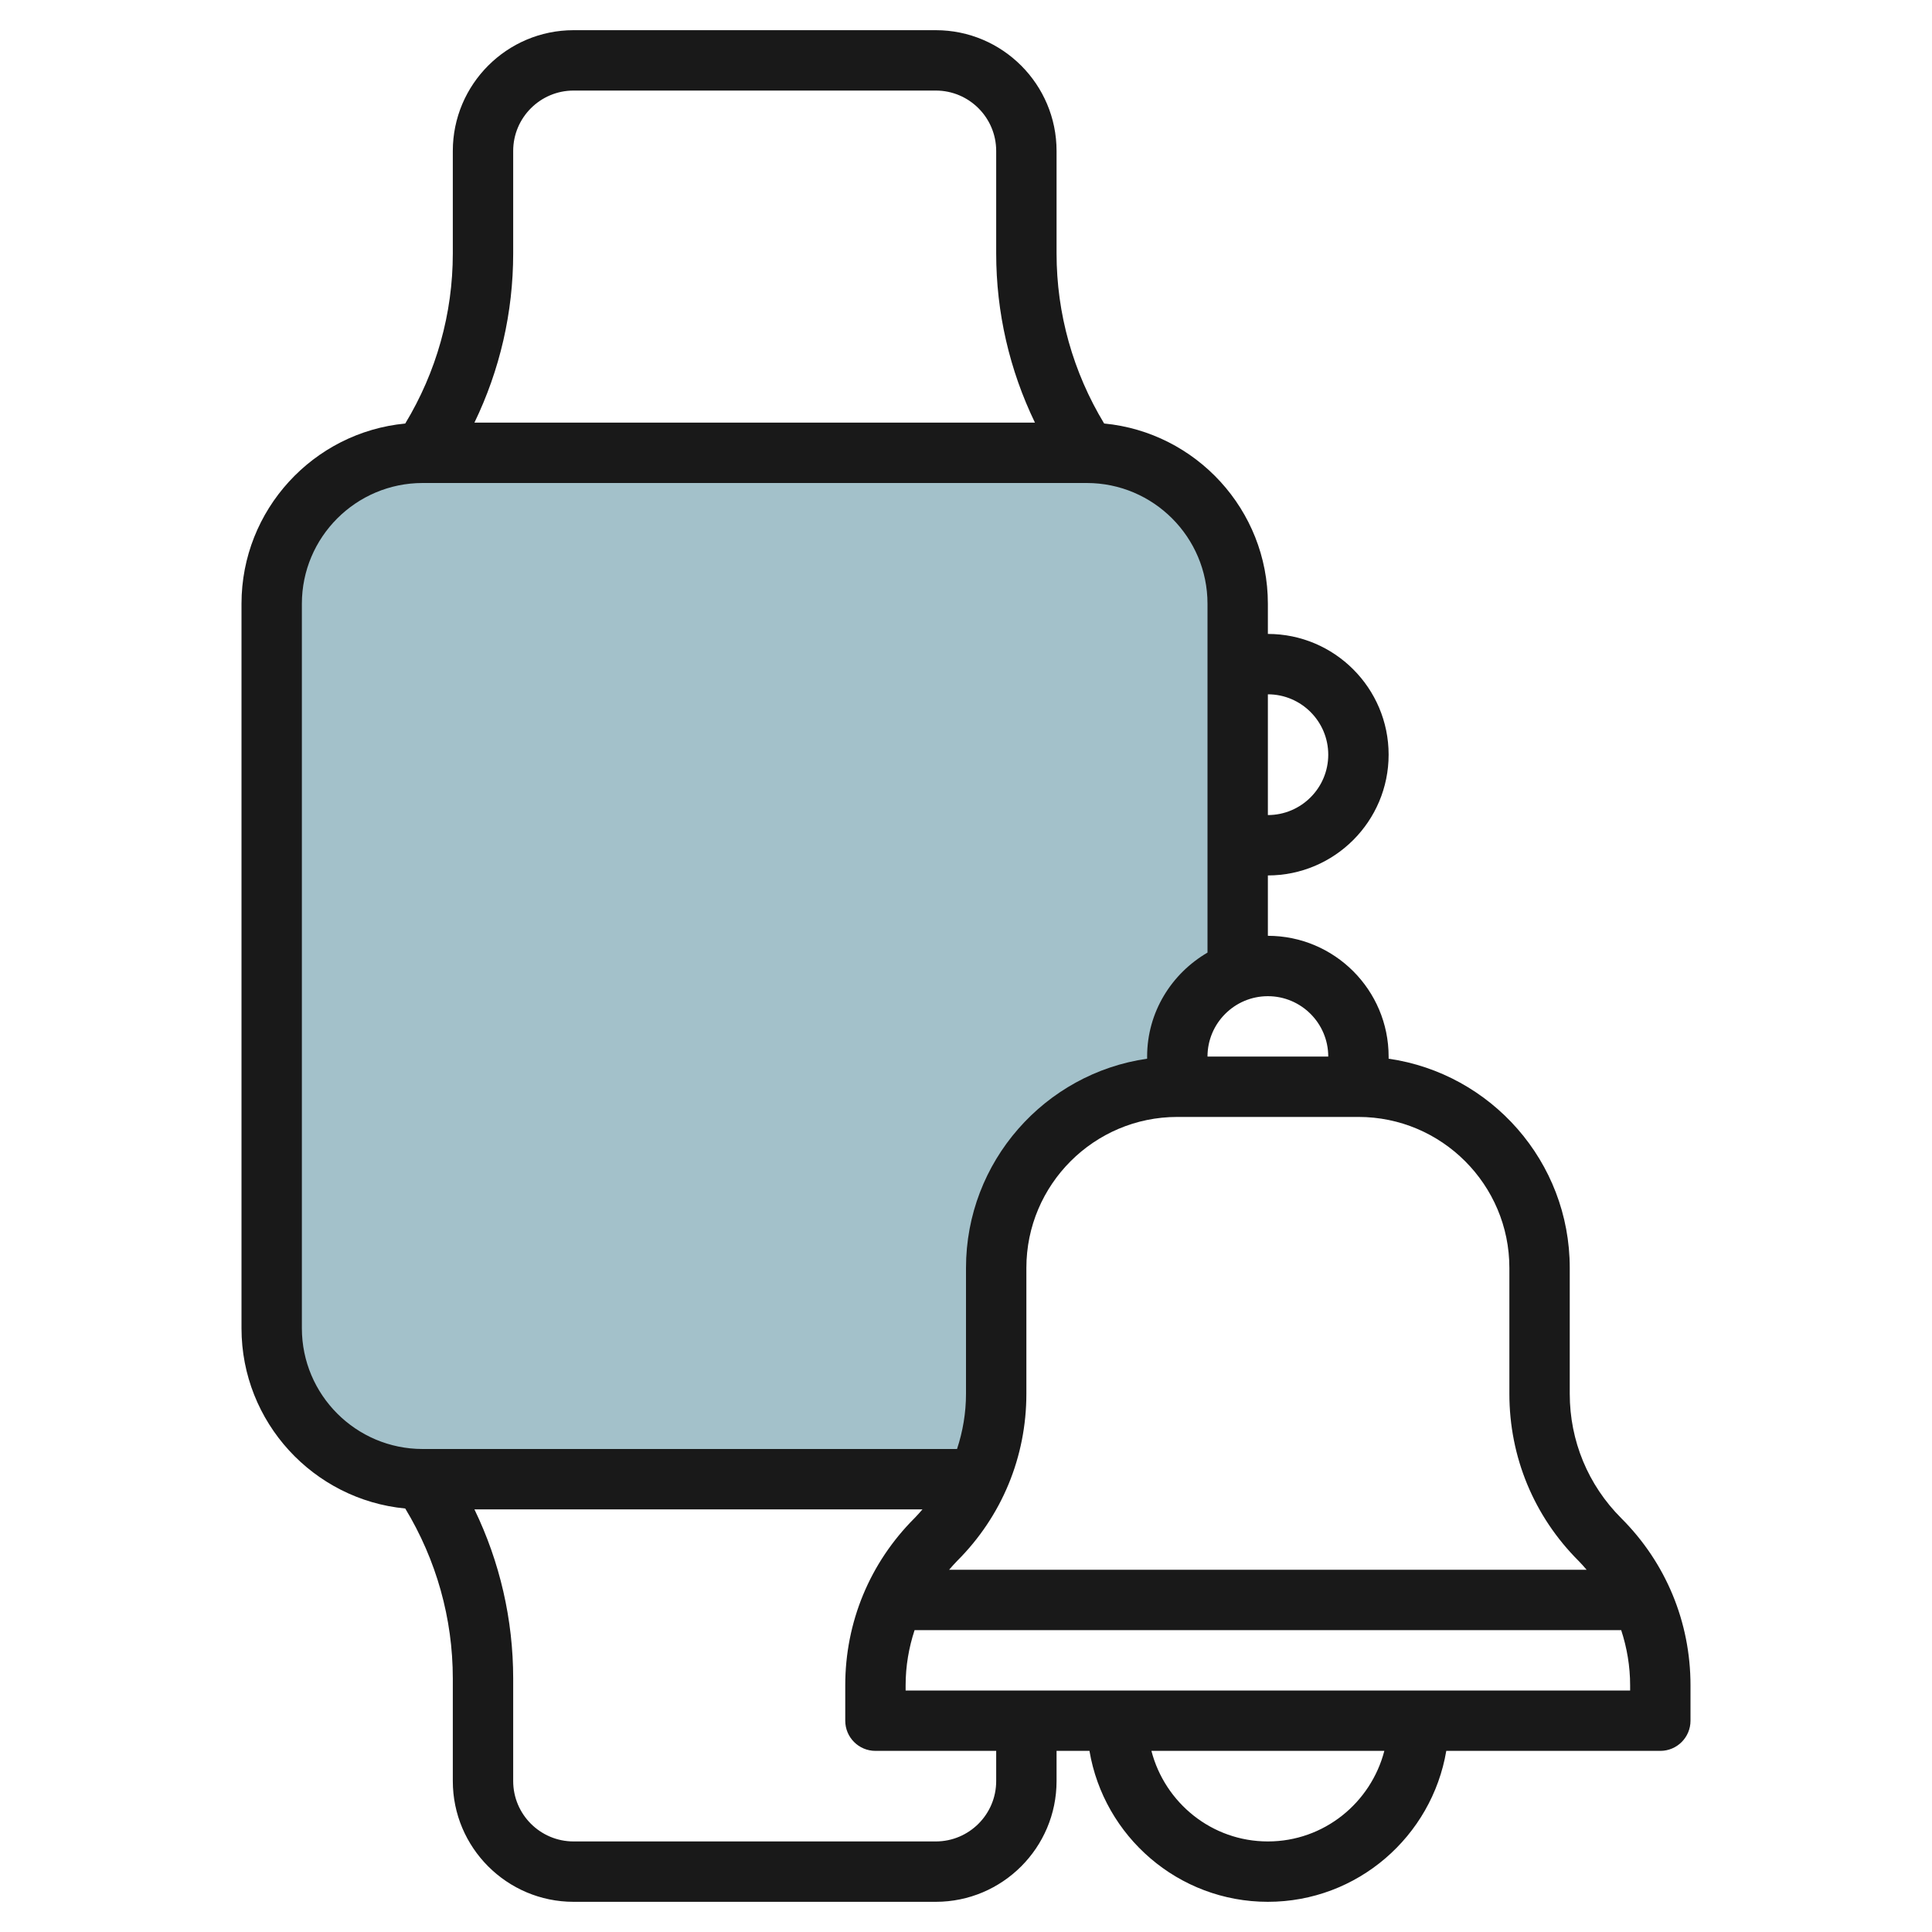
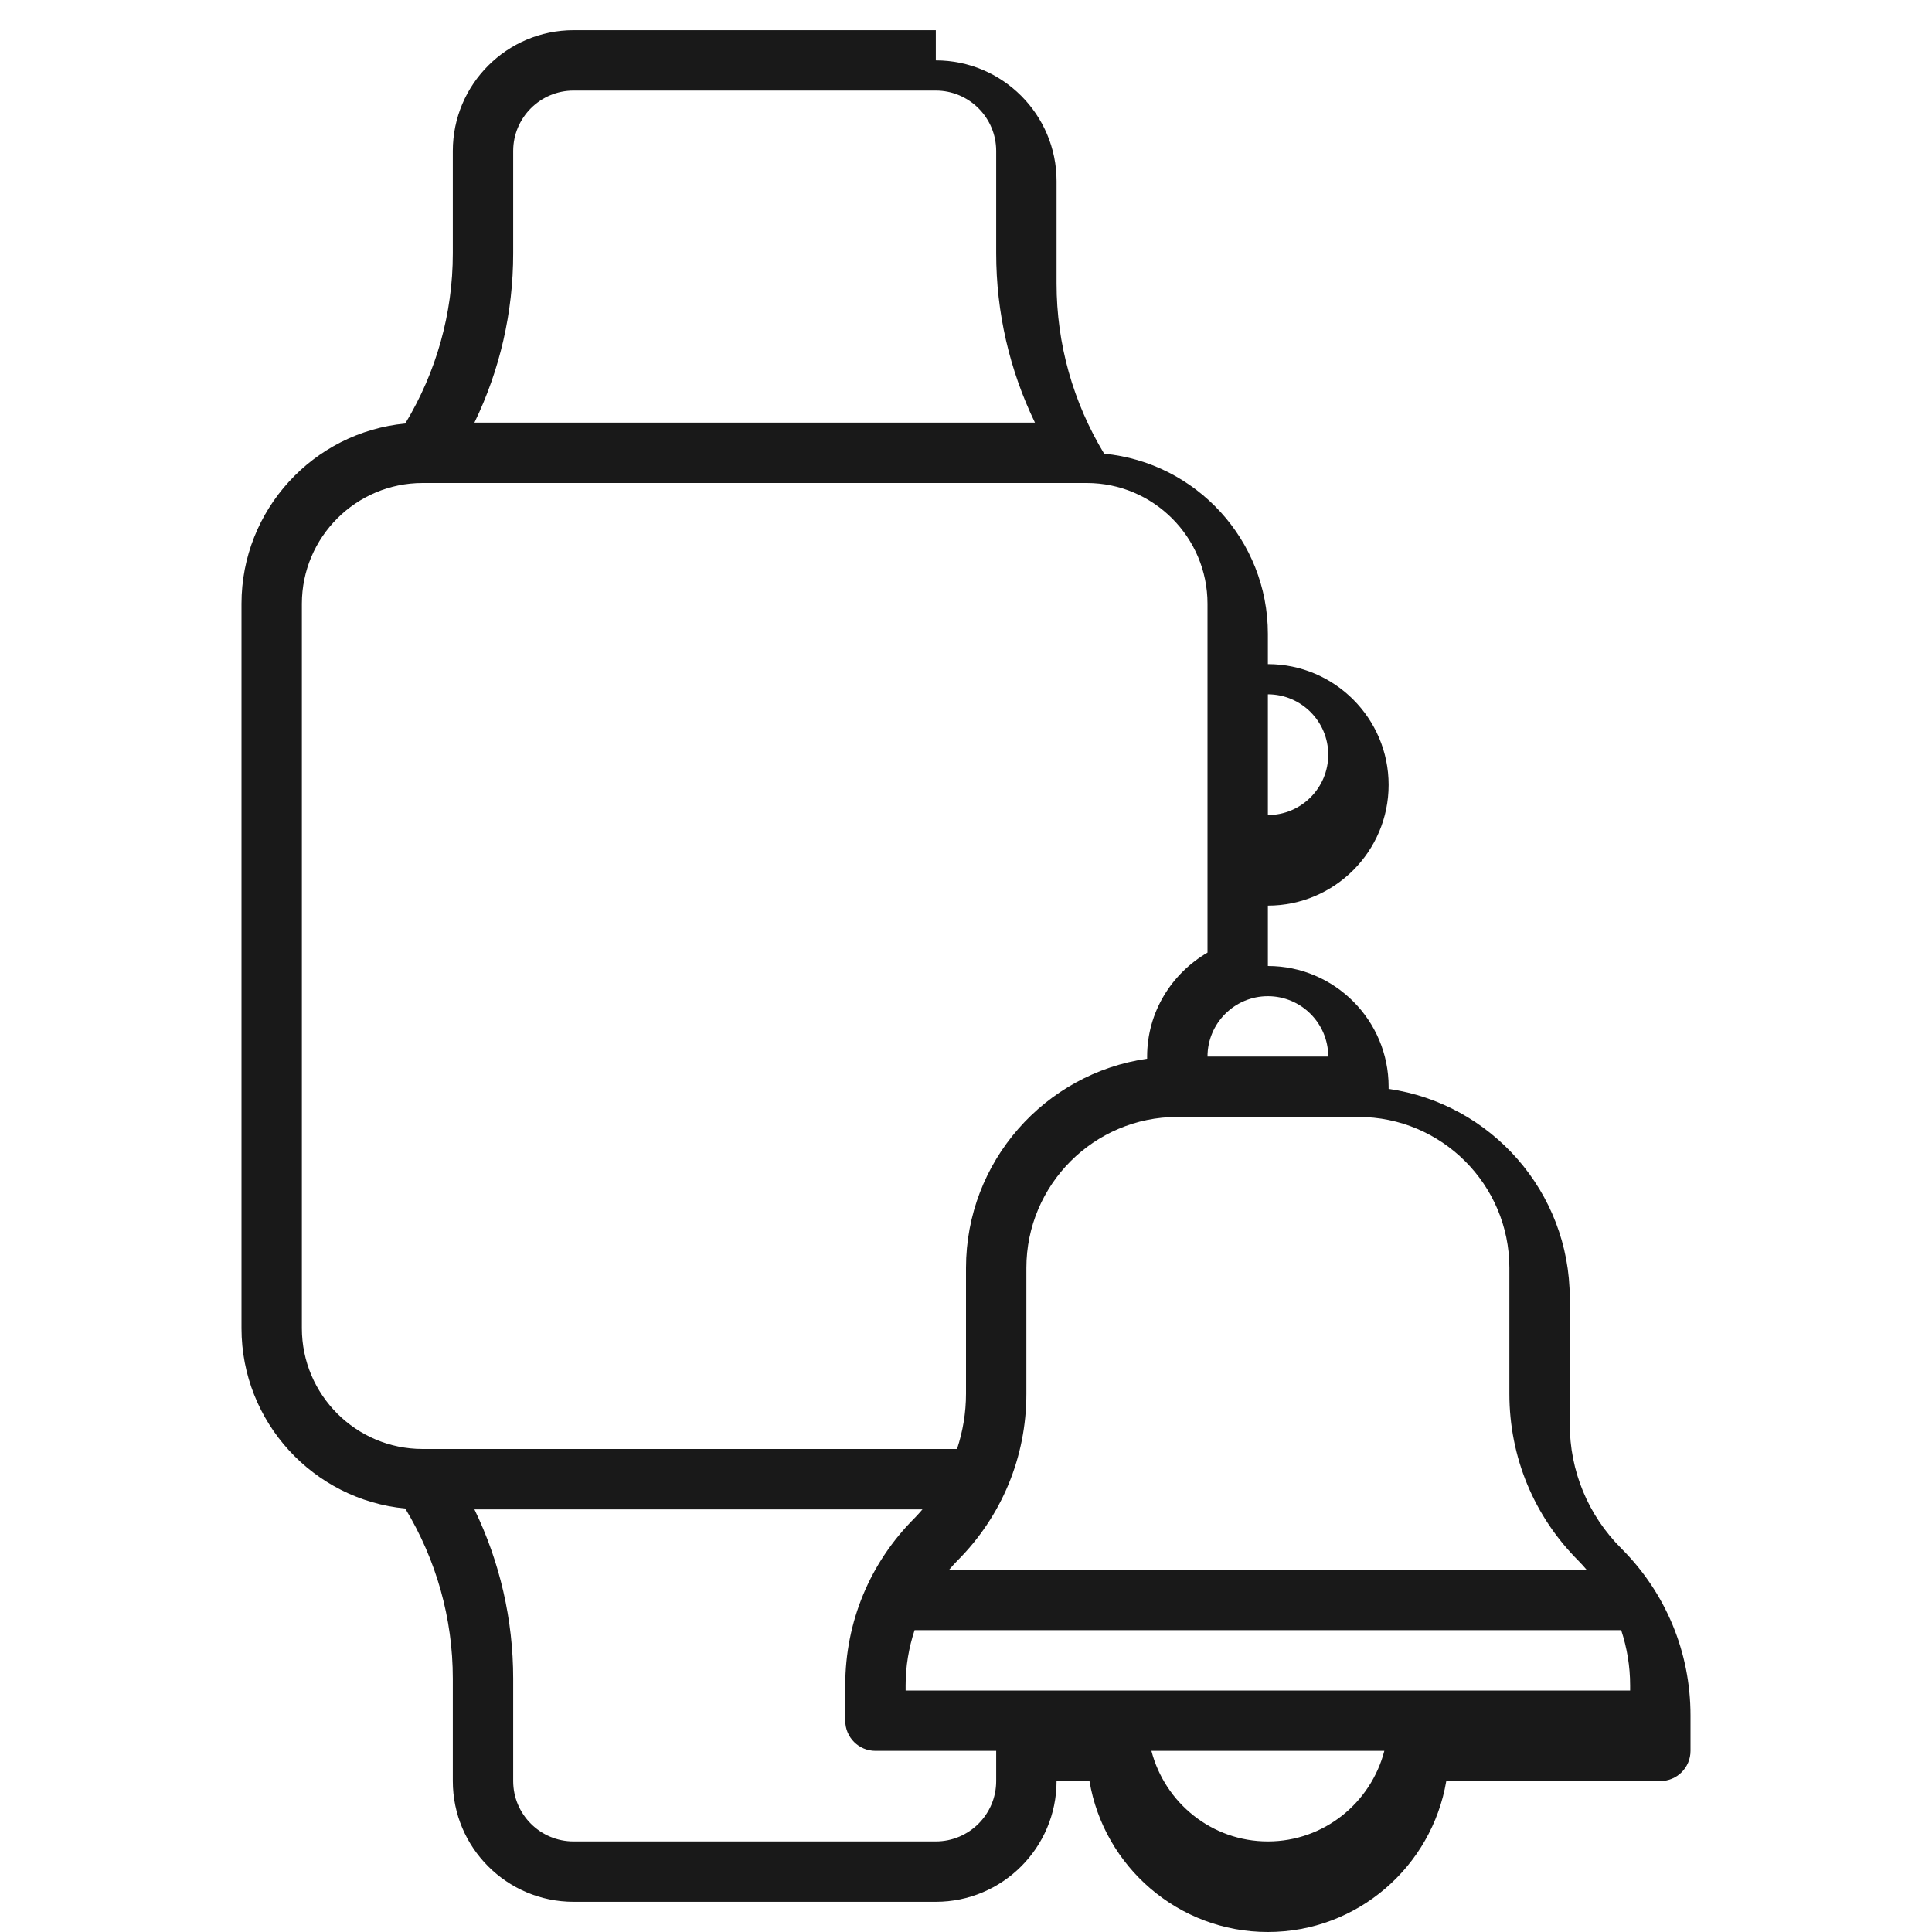
<svg xmlns="http://www.w3.org/2000/svg" id="Layer_3" enable-background="new 0 0 64 64" height="512" viewBox="0 0 64 64" width="512">
  <g>
-     <path d="m33 42c0-3.314 2.686-6 6-6v-1c0-1.304.837-2.403 2-2.816v-.013-12.171c0-2.761-2.239-5-5-5h-22c-2.761 0-5 2.239-5 5v24c0 2.761 2.239 5 5 5h18.378c.402-.881.622-1.842.622-2.828z" fill="#a3c1ca" />
-     <path d="m31 1h-12c-2.206 0-4 1.794-4 4v3.395c0 1.997-.547 3.933-1.576 5.635-3.039.29-5.424 2.856-5.424 5.97v24c0 3.114 2.385 5.68 5.424 5.971 1.029 1.702 1.576 3.637 1.576 5.634v3.395c0 2.206 1.794 4 4 4h12c2.206 0 4-1.794 4-4v-1h1.09c.478 2.833 2.942 5 5.91 5s5.431-2.167 5.91-5h7.09c.552 0 1-.447 1-1v-1.172c0-2.092-.814-4.058-2.293-5.535-1.101-1.101-1.707-2.564-1.707-4.121v-4.172c0-3.521-2.612-6.442-6-6.929v-.071c0-2.206-1.794-4-4-4v-2c2.206 0 4-1.794 4-4s-1.794-4-4-4v-1c0-3.114-2.385-5.68-5.424-5.971-1.029-1.702-1.576-3.637-1.576-5.634v-3.395c0-2.206-1.794-4-4-4zm-14 7.395v-3.395c0-1.103.897-2 2-2h12c1.103 0 2 .897 2 2v3.395c0 1.956.442 3.864 1.284 5.605h-18.568c.842-1.742 1.284-3.649 1.284-5.605zm16 50.605c0 1.103-.897 2-2 2h-12c-1.103 0-2-.897-2-2v-3.395c0-1.956-.442-3.864-1.284-5.605h14.842c-.087.099-.172.199-.266.293-1.478 1.478-2.292 3.443-2.292 5.535v1.172c0 .553.448 1 1 1h4zm9 2c-1.858 0-3.411-1.279-3.858-3h7.716c-.447 1.721-2 3-3.858 3zm12-5h-24v-.172c0-.631.105-1.245.297-1.828h23.407c.191.583.296 1.197.296 1.828zm-4-14v4.172c0 2.092.814 4.058 2.293 5.535.094.094.179.194.266.293h-21.118c.087-.099.172-.199.266-.293 1.479-1.478 2.293-3.443 2.293-5.535v-4.172c0-2.757 2.243-5 5-5h6c2.757 0 5 2.243 5 5zm-6-7h-4c0-1.103.897-2 2-2s2 .897 2 2zm0-10c0 1.103-.897 2-2 2v-4c1.103 0 2 .897 2 2zm-4-5v11.556c-1.19.694-2 1.97-2 3.444v.071c-3.388.486-6 3.408-6 6.929v4.172c0 .631-.105 1.245-.297 1.828h-17.703c-2.206 0-4-1.794-4-4v-24c0-2.206 1.794-4 4-4h22c2.206 0 4 1.794 4 4z" fill="#191919" />
+     <path d="m31 1h-12c-2.206 0-4 1.794-4 4v3.395c0 1.997-.547 3.933-1.576 5.635-3.039.29-5.424 2.856-5.424 5.97v24c0 3.114 2.385 5.68 5.424 5.971 1.029 1.702 1.576 3.637 1.576 5.634v3.395c0 2.206 1.794 4 4 4h12c2.206 0 4-1.794 4-4h1.09c.478 2.833 2.942 5 5.91 5s5.431-2.167 5.91-5h7.09c.552 0 1-.447 1-1v-1.172c0-2.092-.814-4.058-2.293-5.535-1.101-1.101-1.707-2.564-1.707-4.121v-4.172c0-3.521-2.612-6.442-6-6.929v-.071c0-2.206-1.794-4-4-4v-2c2.206 0 4-1.794 4-4s-1.794-4-4-4v-1c0-3.114-2.385-5.68-5.424-5.971-1.029-1.702-1.576-3.637-1.576-5.634v-3.395c0-2.206-1.794-4-4-4zm-14 7.395v-3.395c0-1.103.897-2 2-2h12c1.103 0 2 .897 2 2v3.395c0 1.956.442 3.864 1.284 5.605h-18.568c.842-1.742 1.284-3.649 1.284-5.605zm16 50.605c0 1.103-.897 2-2 2h-12c-1.103 0-2-.897-2-2v-3.395c0-1.956-.442-3.864-1.284-5.605h14.842c-.087.099-.172.199-.266.293-1.478 1.478-2.292 3.443-2.292 5.535v1.172c0 .553.448 1 1 1h4zm9 2c-1.858 0-3.411-1.279-3.858-3h7.716c-.447 1.721-2 3-3.858 3zm12-5h-24v-.172c0-.631.105-1.245.297-1.828h23.407c.191.583.296 1.197.296 1.828zm-4-14v4.172c0 2.092.814 4.058 2.293 5.535.094.094.179.194.266.293h-21.118c.087-.099.172-.199.266-.293 1.479-1.478 2.293-3.443 2.293-5.535v-4.172c0-2.757 2.243-5 5-5h6c2.757 0 5 2.243 5 5zm-6-7h-4c0-1.103.897-2 2-2s2 .897 2 2zm0-10c0 1.103-.897 2-2 2v-4c1.103 0 2 .897 2 2zm-4-5v11.556c-1.19.694-2 1.97-2 3.444v.071c-3.388.486-6 3.408-6 6.929v4.172c0 .631-.105 1.245-.297 1.828h-17.703c-2.206 0-4-1.794-4-4v-24c0-2.206 1.794-4 4-4h22c2.206 0 4 1.794 4 4z" fill="#191919" />
  </g>
</svg>